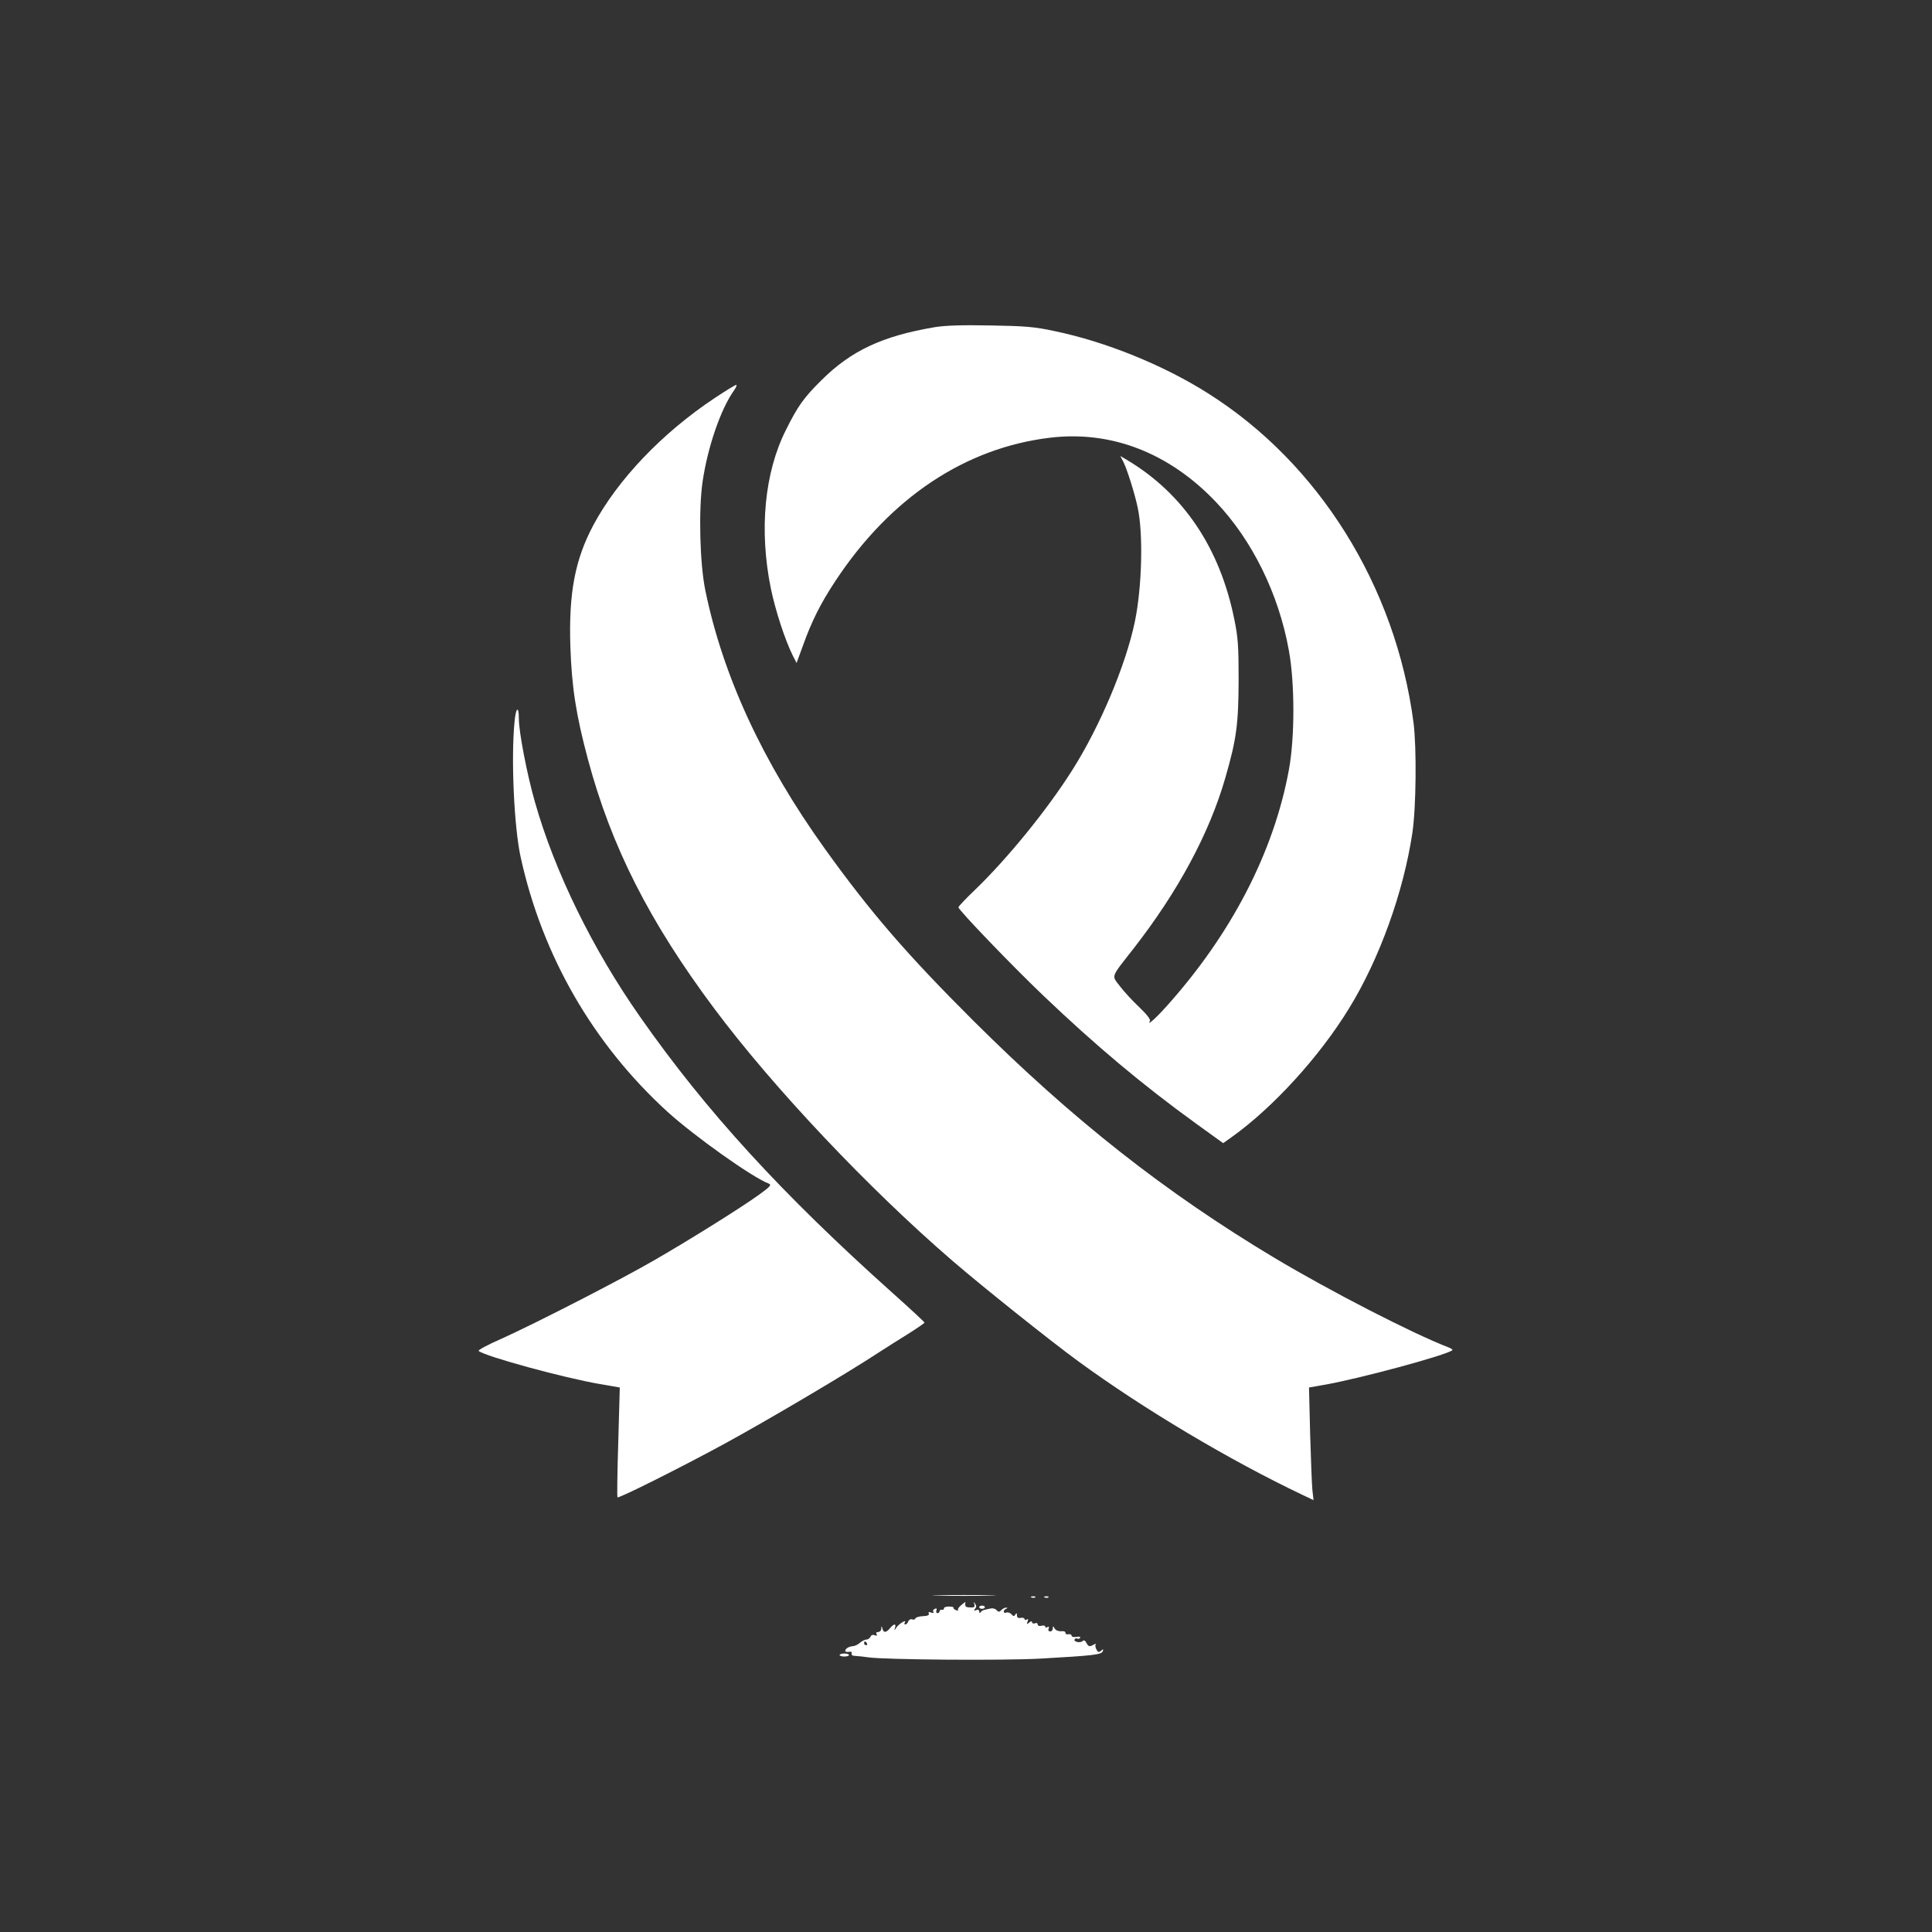
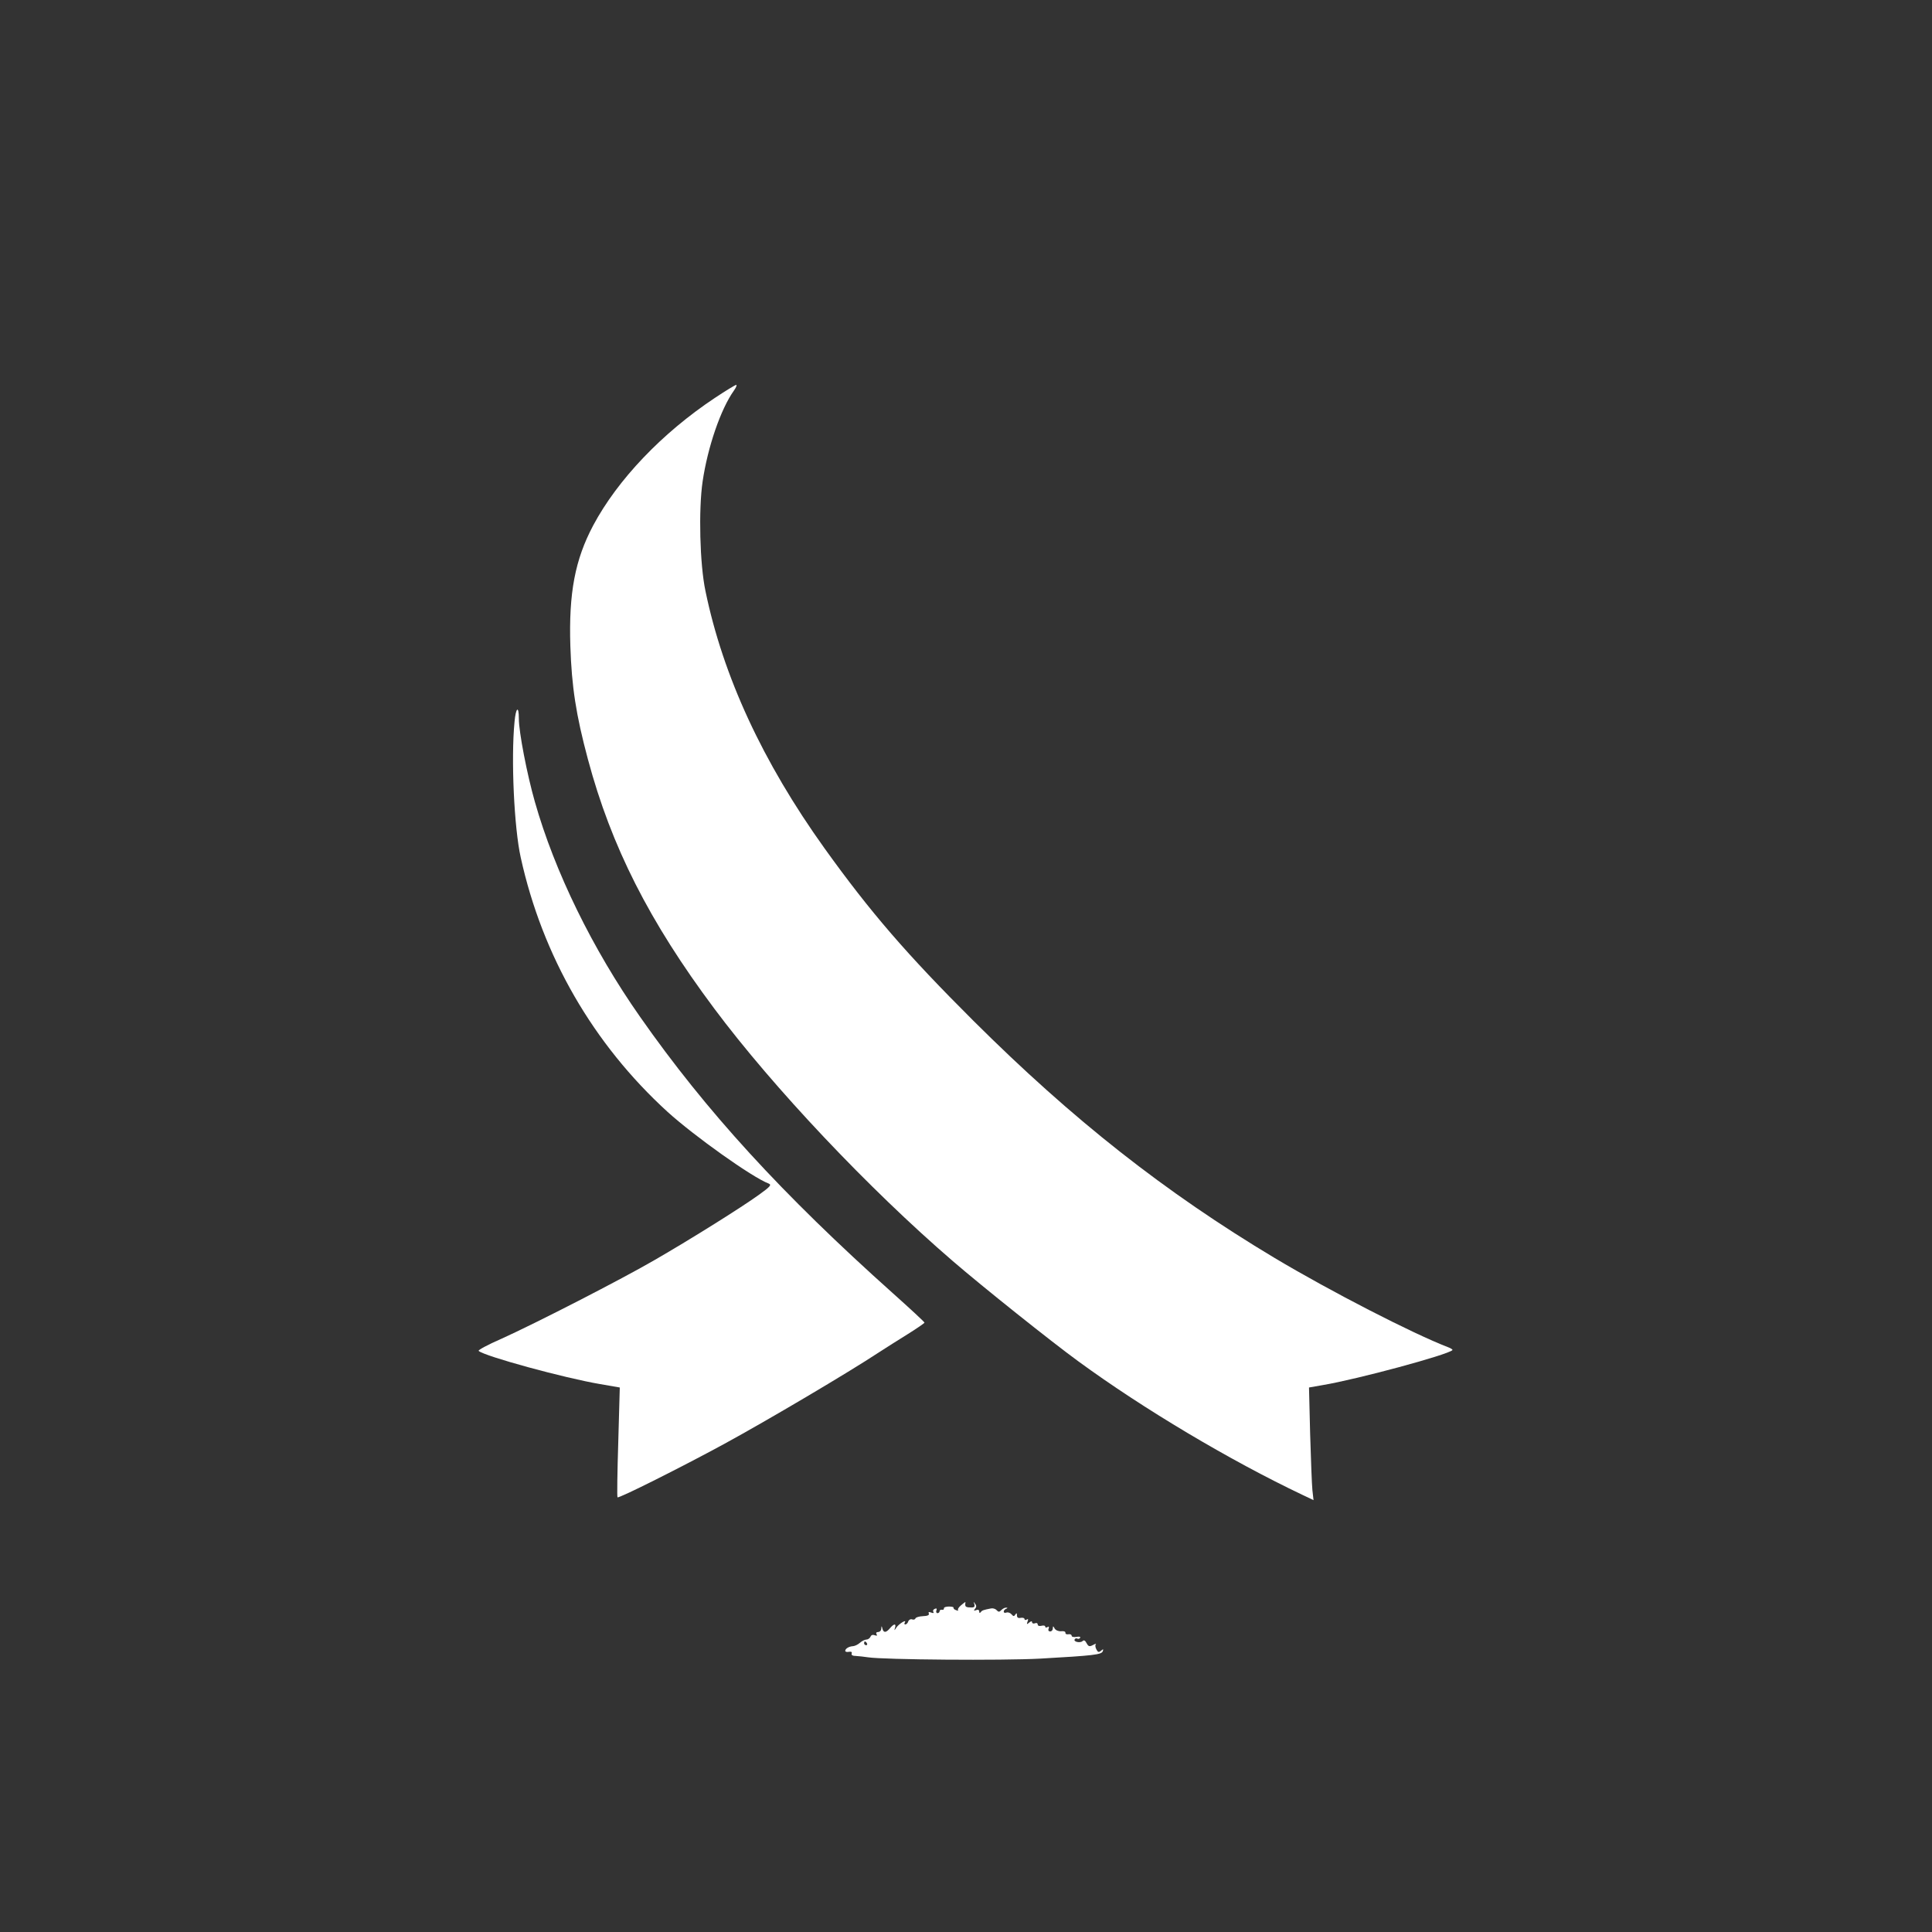
<svg xmlns="http://www.w3.org/2000/svg" version="1.0" width="1024pt" height="1024pt" viewBox="0 0 1024 1024" preserveAspectRatio="xMidYMid meet">
  <rect x="0" y="0" width="1024" height="1024" fill="#333333" stroke="none" />
  <g transform="translate(0,1024) scale(0.1,-0.1)" fill="#ffffff" stroke="none">
-     <path d="M4955 8506 c-278 -47 -443 -124 -601 -281 -94 -93 -126 -138 -189 -265 -113 -225 -142 -528 -80 -836 25 -121 75 -274 117 -359 l20 -39 33 90 c46 129 94 226 173 345 290 440 687 705 1137 759 325 39 632 -80 880 -341 192 -202 332 -486 386 -785 32 -173 32 -460 1 -631 -80 -440 -308 -879 -655 -1263 -55 -61 -100 -100 -82 -71 4 8 -18 36 -58 74 -36 34 -82 84 -102 111 -44 58 -50 41 72 197 237 304 403 612 488 908 59 205 69 282 70 516 0 180 -3 226 -23 323 -76 377 -269 664 -565 842 l-39 23 16 -31 c19 -37 60 -166 76 -242 30 -138 23 -422 -15 -605 -48 -230 -184 -553 -330 -784 -132 -210 -347 -474 -519 -639 -47 -45 -86 -86 -86 -91 0 -14 287 -313 451 -469 278 -265 522 -470 808 -677 l144 -104 45 32 c219 156 466 427 622 682 162 263 289 617 336 931 20 134 23 450 6 584 -95 724 -503 1377 -1092 1747 -234 148 -540 272 -810 328 -107 23 -156 27 -340 30 -150 3 -239 0 -295 -9z" />
    <path d="M3789 8131 c-280 -186 -516 -434 -645 -676 -96 -181 -130 -357 -121 -640 7 -215 30 -364 93 -599 124 -463 325 -860 670 -1322 312 -418 818 -954 1264 -1338 160 -138 521 -426 665 -531 346 -253 803 -525 1188 -708 l59 -28 -6 53 c-3 29 -8 164 -12 299 l-6 245 74 13 c184 31 661 160 686 185 3 3 -8 10 -24 16 -187 72 -621 295 -919 473 -579 347 -1068 731 -1596 1257 -352 351 -545 574 -789 914 -328 458 -538 913 -631 1364 -30 142 -37 430 -15 580 27 183 96 384 166 482 12 17 17 30 12 30 -5 0 -56 -31 -113 -69z" />
    <path d="M2727 6413 c-19 -196 -2 -561 33 -718 115 -522 384 -988 777 -1347 142 -129 451 -349 537 -381 17 -7 9 -16 -52 -60 -90 -65 -356 -232 -550 -344 -175 -102 -635 -338 -815 -419 -71 -31 -125 -60 -120 -64 30 -28 455 -144 644 -176 l104 -18 -8 -288 c-5 -159 -7 -292 -4 -294 7 -7 343 162 562 281 235 128 664 382 820 485 39 25 109 70 158 100 48 30 87 57 87 60 0 3 -75 73 -167 155 -588 526 -991 966 -1340 1465 -252 359 -453 770 -558 1140 -42 147 -85 371 -85 441 0 72 -16 60 -23 -18z" />
-     <path d="M4973 1783 c75 -2 199 -2 275 0 75 1 13 3 -138 3 -151 0 -213 -2 -137 -3z" />
-     <path d="M5468 1773 c7 -3 16 -2 19 1 4 3 -2 6 -13 5 -11 0 -14 -3 -6 -6z" />
-     <path d="M5538 1773 c7 -3 16 -2 19 1 4 3 -2 6 -13 5 -11 0 -14 -3 -6 -6z" />
    <path d="M5093 1731 c-12 -10 -19 -22 -15 -25 3 -4 -1 -4 -11 0 -9 3 -15 9 -13 13 2 3 -9 6 -24 6 -16 0 -28 -4 -27 -10 1 -5 -4 -9 -10 -7 -7 1 -13 -2 -13 -8 0 -5 -5 -10 -11 -10 -6 0 -9 7 -6 14 4 10 1 13 -8 9 -8 -3 -12 -10 -8 -16 4 -7 0 -8 -11 -4 -13 5 -17 3 -13 -5 3 -9 -7 -13 -31 -14 -20 -1 -38 -6 -40 -12 -2 -6 -10 -8 -18 -5 -7 3 -17 -2 -20 -11 -3 -9 -10 -16 -16 -16 -5 0 -6 5 -2 11 11 19 -34 -9 -46 -29 -11 -16 -11 -16 -6 1 7 23 -6 22 -27 -3 -21 -25 -34 -25 -40 -2 -4 16 -5 16 -6 0 0 -10 -8 -18 -17 -18 -9 0 -12 -5 -8 -12 5 -8 2 -9 -10 -5 -10 4 -19 1 -22 -8 -4 -8 -13 -15 -22 -15 -8 0 -24 -8 -34 -17 -10 -9 -26 -17 -36 -18 -22 -1 -42 -13 -42 -25 0 -5 9 -7 19 -5 13 2 18 -1 15 -9 -3 -8 5 -13 23 -13 15 -1 44 -4 63 -7 81 -13 713 -18 914 -7 283 16 324 21 331 39 4 12 3 13 -9 3 -12 -10 -17 -9 -25 7 -6 11 -7 23 -3 27 4 4 -3 3 -15 -4 -19 -10 -24 -8 -34 10 -7 14 -14 18 -21 11 -12 -12 -50 -4 -42 9 3 5 9 7 14 4 5 -3 11 -1 15 4 3 6 -5 8 -20 5 -14 -2 -25 0 -25 6 0 6 -8 10 -17 8 -10 -2 -17 2 -16 8 1 6 -9 10 -22 8 -15 -1 -29 5 -35 14 -8 15 -9 15 -10 1 0 -9 -6 -16 -14 -16 -8 0 -12 6 -8 15 3 10 1 13 -6 8 -7 -4 -12 -3 -12 2 0 6 -9 8 -20 5 -12 -3 -20 0 -20 7 0 7 -7 10 -15 6 -8 -3 -15 0 -15 6 0 7 -5 6 -15 -2 -13 -11 -14 -10 -9 5 5 13 4 16 -4 11 -7 -4 -12 -3 -12 3 0 5 -9 8 -20 6 -14 -3 -20 2 -20 13 0 13 -2 14 -9 4 -6 -10 -10 -10 -20 2 -7 8 -19 12 -27 9 -8 -3 -14 -1 -14 5 0 6 6 13 13 15 8 4 9 6 0 6 -6 1 -18 -5 -25 -12 -11 -12 -16 -12 -26 -1 -6 7 -20 11 -29 9 -41 -8 -48 -10 -55 -20 -5 -6 -8 -5 -8 4 0 8 -6 11 -16 7 -13 -5 -14 -3 -6 7 8 9 8 17 0 27 -8 12 -9 12 -4 -2 4 -13 0 -18 -14 -18 -29 0 -35 3 -34 18 2 15 4 15 -23 -7z m-498 -201 c3 -5 1 -10 -4 -10 -6 0 -11 5 -11 10 0 6 2 10 4 10 3 0 8 -4 11 -10z" />
-     <path d="M5190 1722 c0 -5 7 -9 15 -9 8 0 15 4 15 9 0 4 -7 8 -15 8 -8 0 -15 -4 -15 -8z" />
-     <path d="M4450 1468 c0 -4 11 -8 25 -8 14 0 25 4 25 8 0 4 -11 8 -25 8 -14 0 -25 -4 -25 -8z" />
+     <path d="M5190 1722 z" />
  </g>
</svg>